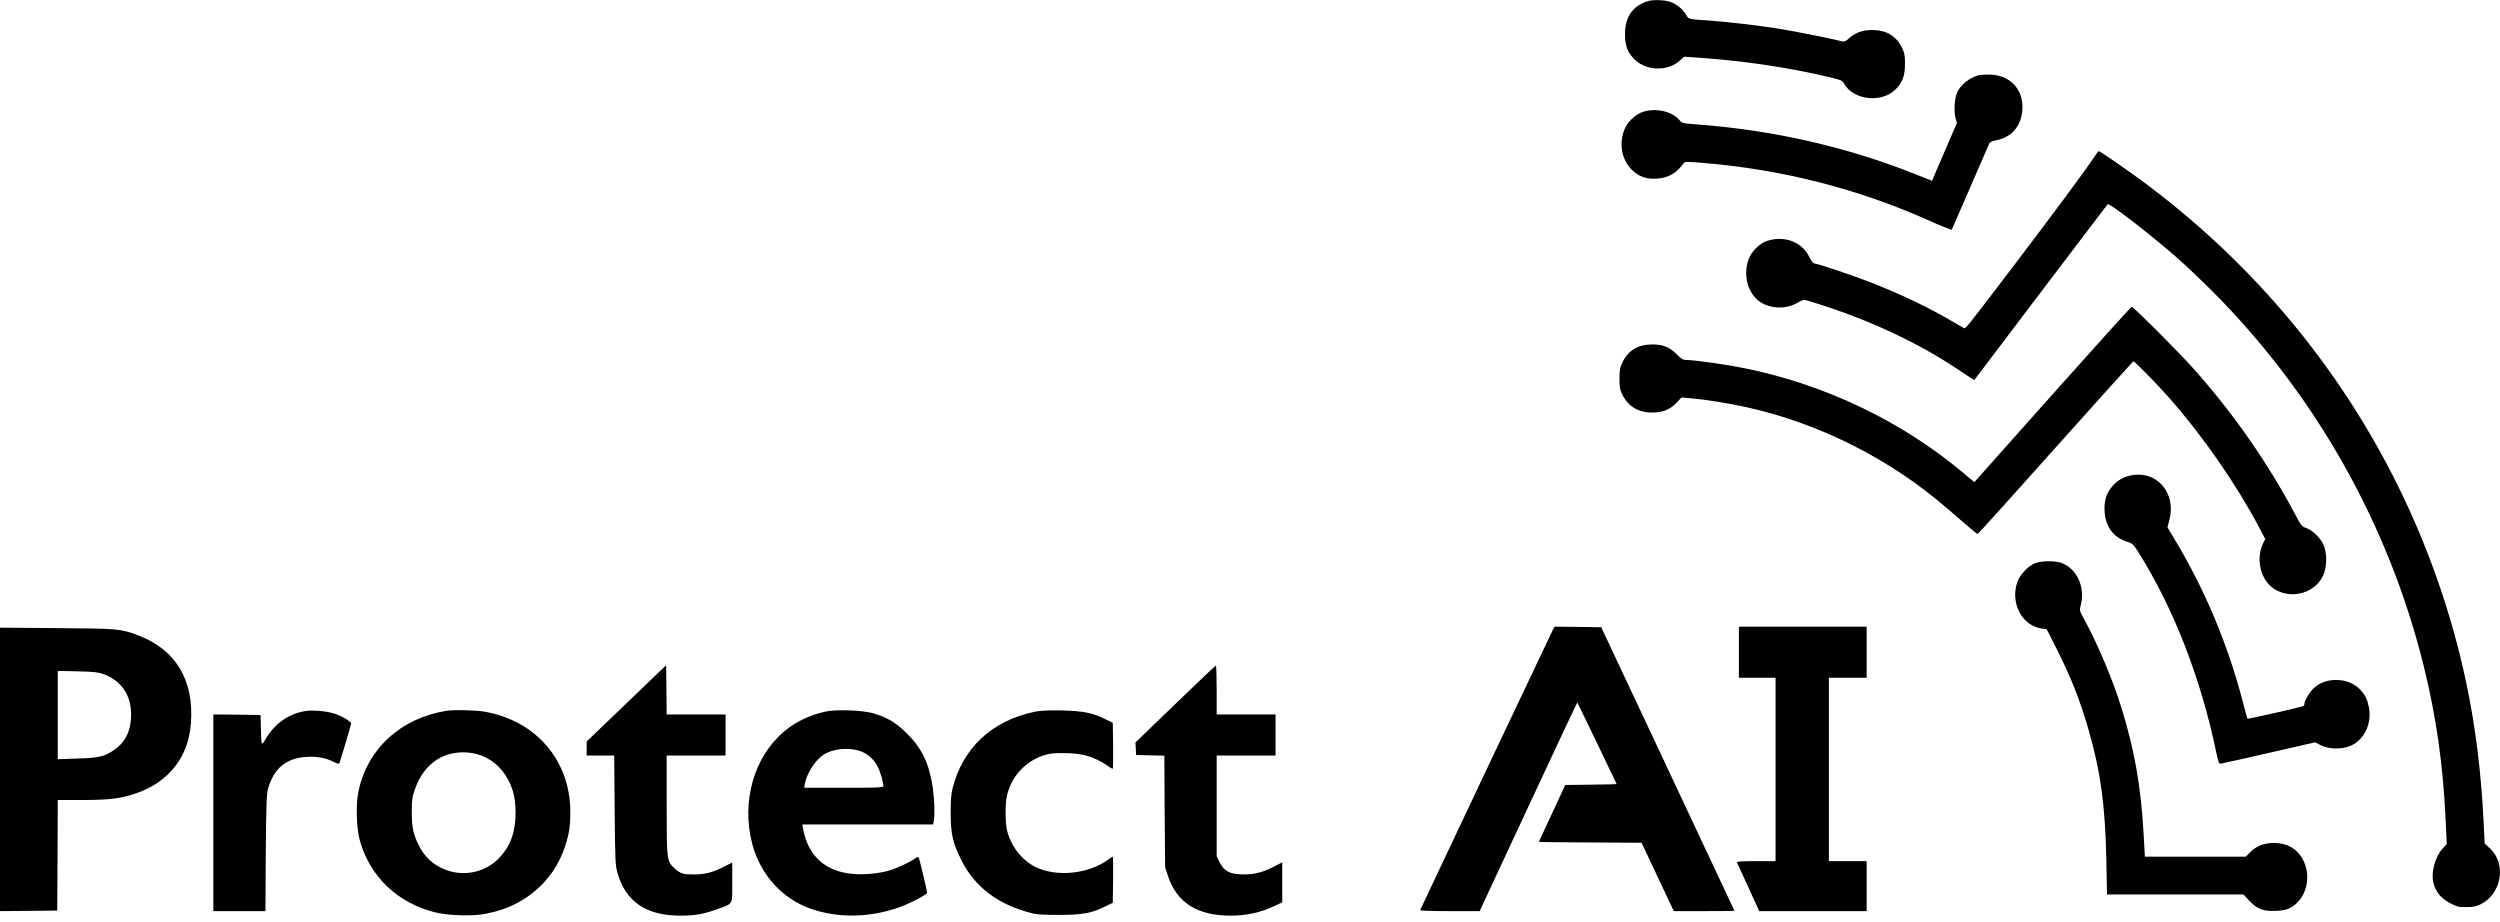
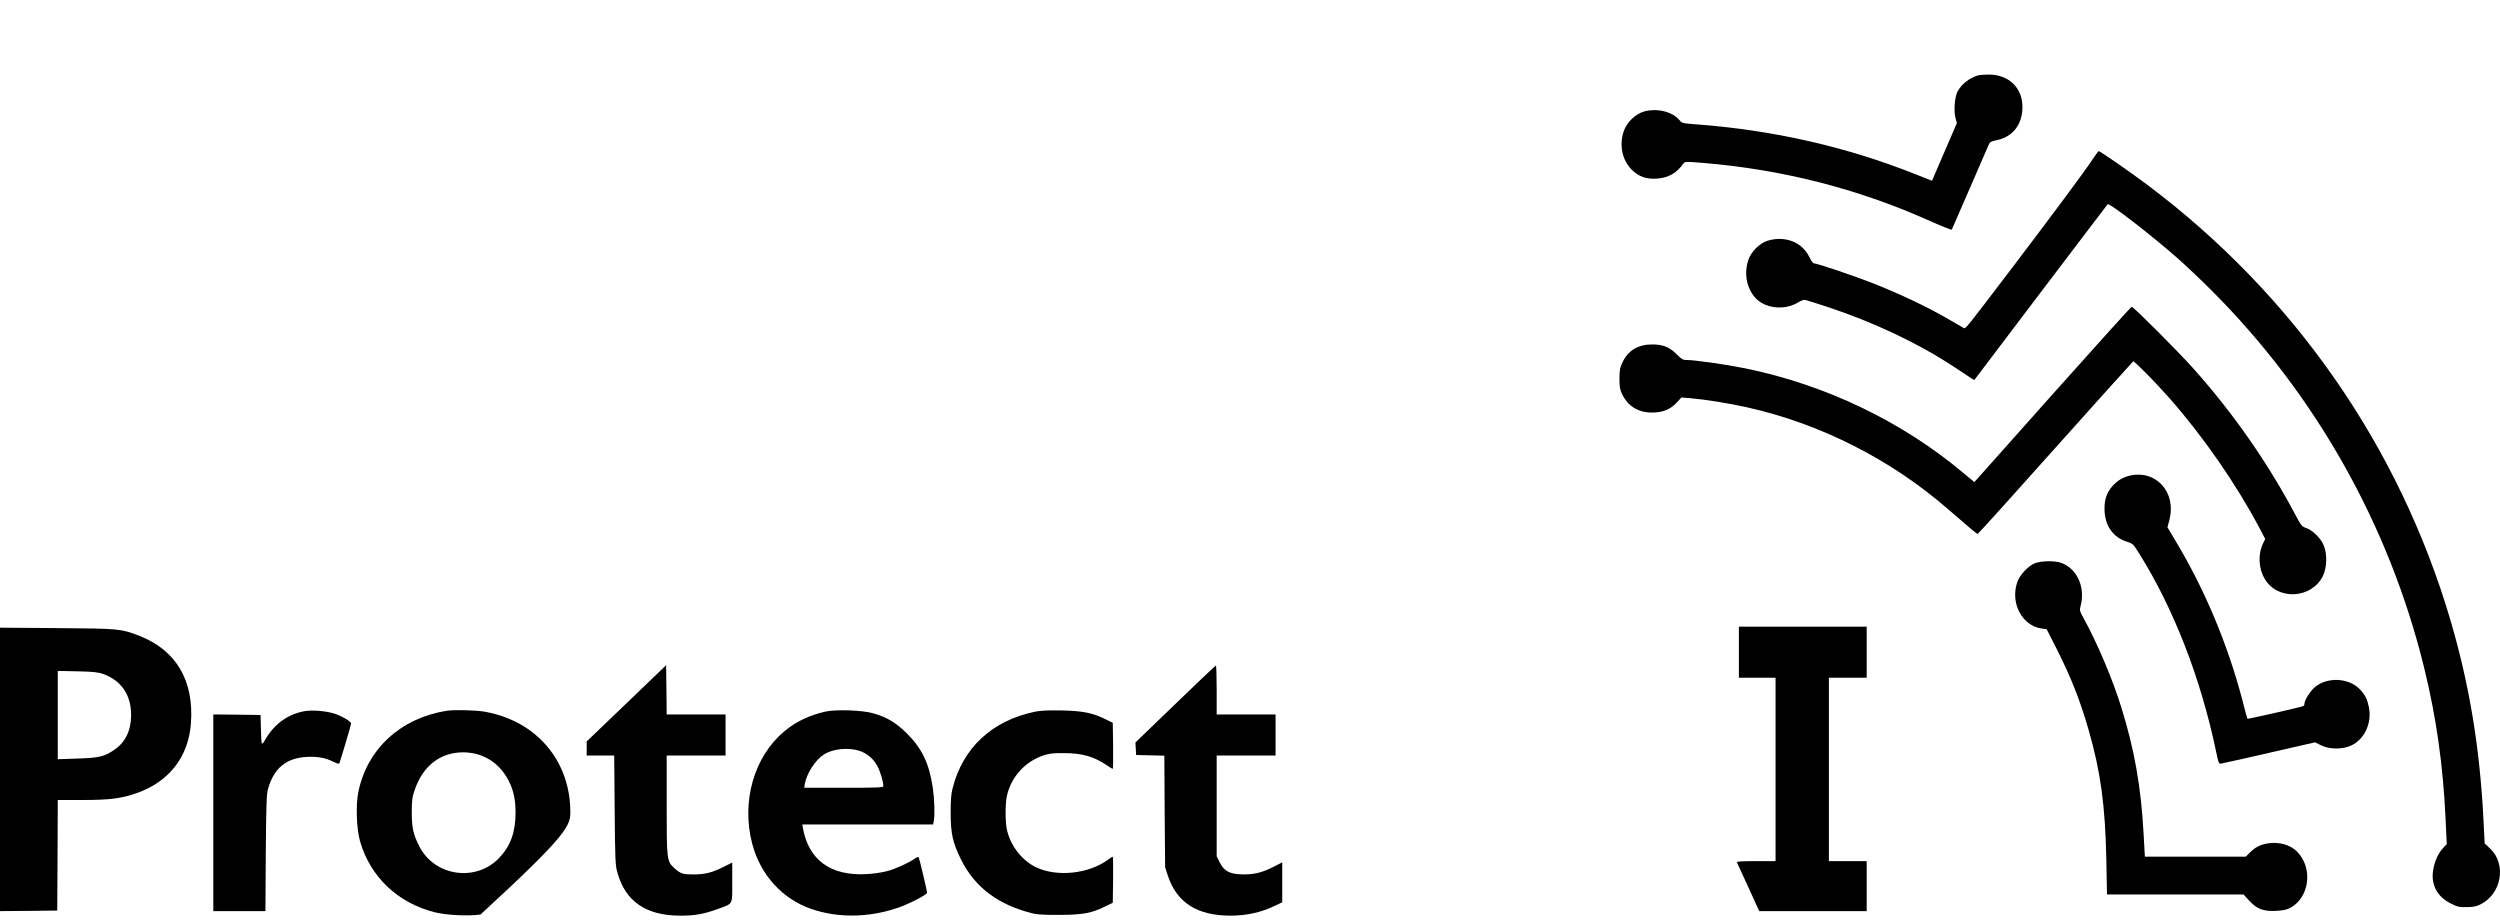
<svg xmlns="http://www.w3.org/2000/svg" width="103" height="38" viewBox="0 0 103 38" fill="none">
  <g clip-path="url(#clip0_502_39914)">
-     <path d="M67.838 0.064C67.234 0.279 66.95 0.719 66.95 1.419C66.95 1.914 67.074 2.207 67.389 2.49C67.87 2.921 68.713 2.934 69.189 2.513L69.39 2.335L70.049 2.381C71.889 2.513 73.698 2.783 75.318 3.168C75.835 3.287 75.909 3.319 75.964 3.424C76.335 4.129 77.529 4.267 78.111 3.671C78.385 3.388 78.486 3.113 78.486 2.632C78.486 2.275 78.468 2.188 78.358 1.959C78.12 1.479 77.712 1.236 77.136 1.236C76.746 1.236 76.458 1.337 76.206 1.556C76.019 1.721 75.991 1.735 75.849 1.694C75.543 1.607 73.94 1.286 73.222 1.172C72.434 1.048 71.102 0.893 70.429 0.847C69.564 0.792 69.564 0.792 69.468 0.609C69.344 0.38 69.051 0.147 68.786 0.069C68.511 -0.014 68.062 -0.018 67.838 0.064Z" fill="black" />
    <path d="M81.484 3.108C81.127 3.218 80.807 3.475 80.647 3.777C80.532 4.006 80.487 4.582 80.569 4.871L80.624 5.068L80.111 6.258L79.598 7.448L78.871 7.16C76.064 6.047 73.066 5.365 69.935 5.127C69.308 5.081 69.298 5.077 69.184 4.939C68.896 4.596 68.255 4.445 67.728 4.596C67.376 4.701 67.023 5.04 66.9 5.402C66.703 5.979 66.831 6.592 67.225 6.99C67.522 7.283 67.838 7.393 68.287 7.357C68.745 7.32 69.074 7.132 69.353 6.743C69.422 6.652 69.431 6.652 70.154 6.711C73.391 6.977 76.504 7.764 79.424 9.064C79.942 9.297 80.4 9.481 80.413 9.462C80.418 9.458 80.752 8.689 81.155 7.759C81.558 6.825 81.91 6.011 81.942 5.947C81.983 5.855 82.047 5.818 82.258 5.777C82.927 5.64 83.32 5.136 83.325 4.413C83.329 3.607 82.748 3.058 81.901 3.072C81.736 3.072 81.549 3.09 81.484 3.108Z" fill="black" />
    <path d="M86.222 6.555C85.893 7.054 84.634 8.748 83.009 10.89C80.898 13.665 80.986 13.555 80.898 13.509C80.853 13.486 80.665 13.376 80.477 13.266C79.498 12.685 78.349 12.136 77.113 11.65C76.38 11.362 74.856 10.849 74.732 10.849C74.696 10.849 74.613 10.735 74.549 10.598C74.256 9.98 73.556 9.7 72.832 9.915C72.503 10.012 72.146 10.364 72.031 10.712C71.899 11.092 71.917 11.541 72.073 11.884C72.224 12.218 72.411 12.41 72.713 12.548C73.157 12.74 73.707 12.703 74.114 12.442C74.201 12.387 74.316 12.346 74.366 12.355C74.416 12.365 74.819 12.488 75.263 12.635C77.213 13.28 79.012 14.132 80.523 15.125C80.839 15.331 81.15 15.537 81.214 15.583L81.338 15.661L84.071 12.053C85.577 10.071 86.817 8.432 86.836 8.414C86.895 8.345 88.571 9.636 89.701 10.625C90.027 10.913 90.668 11.518 91.121 11.971C95.387 16.237 98.422 21.612 99.864 27.467C100.372 29.536 100.652 31.486 100.757 33.729L100.807 34.777L100.665 34.928C100.455 35.153 100.308 35.473 100.249 35.83C100.143 36.43 100.4 36.934 100.958 37.217C101.238 37.359 101.311 37.378 101.622 37.373C101.888 37.373 102.02 37.346 102.181 37.268C103.064 36.842 103.284 35.606 102.588 34.956L102.368 34.75L102.318 33.752C102.167 30.804 101.741 28.217 100.963 25.567C98.853 18.389 94.49 12.122 88.443 7.595C87.738 7.068 86.525 6.226 86.465 6.226C86.451 6.226 86.341 6.377 86.222 6.555Z" fill="black" />
    <path d="M84.561 16.251L81.343 19.863L80.903 19.497C78.376 17.368 75.204 15.848 71.899 15.175C71.111 15.015 69.825 14.832 69.491 14.832C69.34 14.832 69.28 14.8 69.07 14.589C68.781 14.296 68.511 14.191 68.072 14.191C67.495 14.191 67.083 14.434 66.854 14.914C66.744 15.139 66.726 15.235 66.721 15.587C66.721 15.912 66.739 16.045 66.817 16.21C67.06 16.732 67.481 16.997 68.072 16.997C68.507 16.997 68.818 16.869 69.083 16.585L69.275 16.375L69.646 16.407C70.241 16.457 71.198 16.608 71.963 16.778C74.989 17.451 77.9 18.924 80.262 20.98C81.192 21.786 81.439 21.996 81.48 21.996C81.503 21.996 82.945 20.399 84.684 18.448C86.428 16.498 87.871 14.896 87.889 14.887C87.939 14.869 88.809 15.757 89.372 16.393C90.764 17.972 92.123 19.932 93.08 21.735L93.327 22.207L93.245 22.376C93.02 22.825 93.048 23.42 93.313 23.859C93.844 24.752 95.25 24.67 95.708 23.722C95.877 23.36 95.886 22.802 95.726 22.44C95.598 22.157 95.264 21.836 95.003 21.749C94.838 21.694 94.801 21.648 94.577 21.223C93.446 19.085 92.027 17.043 90.361 15.175C89.747 14.489 87.898 12.635 87.825 12.639C87.802 12.639 86.332 14.264 84.561 16.251Z" fill="black" />
    <path d="M87.742 19.598C87.463 19.662 87.23 19.803 87.033 20.028C86.781 20.316 86.689 20.605 86.708 21.053C86.74 21.69 87.069 22.143 87.637 22.321C87.866 22.395 87.893 22.417 88.113 22.77C89.55 25.054 90.672 27.938 91.304 30.969C91.391 31.404 91.418 31.472 91.492 31.463C91.542 31.459 92.434 31.257 93.478 31.019L95.378 30.584L95.63 30.708C95.973 30.877 96.495 30.882 96.857 30.721C97.415 30.47 97.731 29.792 97.598 29.133C97.525 28.785 97.447 28.634 97.218 28.391C96.76 27.92 95.868 27.883 95.364 28.318C95.177 28.478 94.943 28.854 94.943 28.996C94.943 29.032 94.925 29.073 94.906 29.087C94.847 29.124 92.609 29.632 92.595 29.614C92.586 29.605 92.489 29.257 92.384 28.84C91.766 26.492 90.819 24.244 89.573 22.184L89.299 21.726L89.381 21.415C89.674 20.284 88.827 19.341 87.742 19.598Z" fill="black" />
    <path d="M83.865 23.196C83.581 23.296 83.224 23.667 83.114 23.978C82.812 24.839 83.306 25.782 84.117 25.896L84.323 25.924L84.735 26.734C85.334 27.929 85.691 28.831 86.044 30.049C86.547 31.788 86.735 33.18 86.781 35.418L86.808 36.851H89.619H92.43L92.659 37.098C92.979 37.446 93.24 37.551 93.748 37.529C94.014 37.52 94.201 37.483 94.32 37.423C95.149 37.02 95.319 35.766 94.636 35.084C94.362 34.805 93.895 34.677 93.446 34.745C93.13 34.796 92.92 34.901 92.705 35.116L92.526 35.295H90.448H88.369L88.314 34.315C88.209 32.415 87.939 30.882 87.403 29.16C87.051 28.011 86.41 26.496 85.847 25.475C85.678 25.164 85.673 25.146 85.724 24.949C85.925 24.194 85.568 23.415 84.913 23.186C84.666 23.099 84.126 23.104 83.865 23.196Z" fill="black" />
-     <path d="M63.97 25.965C63.892 26.112 58.563 37.368 58.518 37.478C58.499 37.524 58.76 37.538 59.726 37.538H60.962L62.967 33.235C64.071 30.868 64.977 28.936 64.986 28.941C65 28.959 66.607 32.287 66.607 32.305C66.607 32.31 66.131 32.324 65.549 32.328L64.487 32.342L63.947 33.509C63.645 34.15 63.402 34.681 63.402 34.686C63.402 34.695 64.354 34.704 65.517 34.709L67.632 34.722L68.296 36.128L68.96 37.538H70.209C70.896 37.538 71.459 37.533 71.459 37.524C71.459 37.515 70.223 34.883 68.712 31.674L65.97 25.842L65.009 25.828L64.048 25.819L63.97 25.965Z" fill="black" />
    <path d="M71.642 26.872V27.924H72.397H73.153V31.701V35.478H72.347C71.72 35.478 71.546 35.492 71.564 35.537C71.578 35.565 71.789 36.032 72.036 36.563L72.48 37.538H74.696H76.907V36.508V35.478H76.128H75.35V31.701V27.924H76.128H76.907V26.872V25.819H74.274H71.642V26.872Z" fill="black" />
    <path d="M0 31.701V37.538L1.181 37.529L2.358 37.515L2.371 35.235L2.38 32.96H3.378C4.505 32.96 4.994 32.901 5.631 32.676C6.958 32.214 7.764 31.184 7.865 29.815C8.002 28.039 7.256 26.78 5.722 26.189C4.985 25.906 4.912 25.896 2.348 25.878L0 25.86V31.701ZM4.266 27.773C5.004 28.048 5.402 28.634 5.402 29.453C5.402 30.099 5.164 30.589 4.697 30.9C4.294 31.175 4.074 31.225 3.172 31.253L2.38 31.28V29.458V27.641L3.195 27.659C3.873 27.673 4.047 27.696 4.266 27.773Z" fill="black" />
    <path d="M25.809 28.977L24.171 30.547V30.836V31.129H24.738H25.306L25.324 33.381C25.343 35.469 25.352 35.661 25.439 35.959C25.773 37.144 26.62 37.721 28.016 37.725C28.607 37.73 28.996 37.661 29.572 37.451C30.218 37.213 30.168 37.304 30.168 36.352V35.537L29.792 35.725C29.334 35.954 29.037 36.027 28.565 36.027C28.14 36.027 28.034 35.995 27.792 35.775C27.471 35.482 27.467 35.455 27.467 33.157V31.129H28.68H29.893V30.282V29.435H28.68H27.467L27.457 28.419L27.444 27.407L25.809 28.977Z" fill="black" />
    <path d="M48.419 29.009L46.78 30.589L46.794 30.85L46.808 31.106L47.389 31.12L47.971 31.134L47.984 33.432L48.003 35.73L48.122 36.096C48.492 37.194 49.33 37.725 50.699 37.725C51.34 37.725 51.944 37.597 52.493 37.332L52.828 37.176V36.352V35.528L52.443 35.725C51.976 35.963 51.628 36.041 51.125 36.023C50.635 36 50.429 35.881 50.246 35.519L50.127 35.276V33.203V31.129H51.34H52.553V30.282V29.435H51.34H50.127V28.428C50.127 27.874 50.113 27.421 50.095 27.421C50.072 27.425 49.321 28.135 48.419 29.009Z" fill="black" />
    <path d="M12.566 29.298C11.884 29.408 11.303 29.824 10.936 30.46C10.854 30.612 10.799 30.666 10.785 30.625C10.771 30.589 10.753 30.309 10.749 30.007L10.735 29.458L9.764 29.444L8.789 29.435V33.486V37.538H9.861H10.936L10.95 35.148C10.968 33.079 10.982 32.717 11.046 32.489C11.293 31.642 11.792 31.234 12.635 31.184C13.083 31.161 13.408 31.22 13.747 31.39C13.907 31.468 13.971 31.481 13.985 31.44C14.058 31.234 14.466 29.861 14.466 29.811C14.466 29.724 14.068 29.49 13.756 29.394C13.422 29.293 12.877 29.247 12.566 29.298Z" fill="black" />
-     <path d="M18.403 29.284C16.512 29.582 15.12 30.859 14.763 32.635C14.653 33.161 14.69 34.164 14.832 34.654C15.253 36.128 16.393 37.208 17.922 37.588C18.398 37.707 19.268 37.748 19.794 37.68C21.479 37.455 22.797 36.384 23.292 34.837C23.456 34.32 23.502 34.008 23.498 33.418C23.479 31.317 22.079 29.692 19.964 29.321C19.62 29.257 18.691 29.238 18.403 29.284ZM19.616 31.06C20.193 31.211 20.65 31.582 20.939 32.131C21.154 32.543 21.241 32.928 21.241 33.486C21.241 34.288 21.03 34.86 20.563 35.35C19.616 36.343 17.927 36.109 17.29 34.896C17.029 34.393 16.965 34.114 16.965 33.464C16.965 32.96 16.983 32.846 17.089 32.534C17.428 31.555 18.133 31.005 19.066 30.996C19.222 30.992 19.465 31.024 19.616 31.06Z" fill="black" />
+     <path d="M18.403 29.284C16.512 29.582 15.12 30.859 14.763 32.635C14.653 33.161 14.69 34.164 14.832 34.654C15.253 36.128 16.393 37.208 17.922 37.588C18.398 37.707 19.268 37.748 19.794 37.68C23.456 34.32 23.502 34.008 23.498 33.418C23.479 31.317 22.079 29.692 19.964 29.321C19.62 29.257 18.691 29.238 18.403 29.284ZM19.616 31.06C20.193 31.211 20.65 31.582 20.939 32.131C21.154 32.543 21.241 32.928 21.241 33.486C21.241 34.288 21.03 34.86 20.563 35.35C19.616 36.343 17.927 36.109 17.29 34.896C17.029 34.393 16.965 34.114 16.965 33.464C16.965 32.96 16.983 32.846 17.089 32.534C17.428 31.555 18.133 31.005 19.066 30.996C19.222 30.992 19.465 31.024 19.616 31.06Z" fill="black" />
    <path d="M33.99 29.321C33.326 29.476 32.791 29.733 32.319 30.126C31.065 31.17 30.534 33.024 30.992 34.768C31.33 36.045 32.232 37.039 33.431 37.451C34.512 37.822 35.766 37.812 36.952 37.414C37.428 37.259 38.206 36.856 38.197 36.778C38.169 36.595 37.881 35.377 37.854 35.336C37.831 35.295 37.785 35.308 37.693 35.373C37.432 35.556 36.879 35.807 36.535 35.894C36.343 35.945 35.972 36 35.707 36.013C34.224 36.096 33.317 35.437 33.079 34.114L33.056 33.967H35.748H38.444L38.472 33.825C38.522 33.578 38.499 32.91 38.431 32.456C38.284 31.463 37.991 30.845 37.378 30.232C36.92 29.774 36.563 29.559 35.981 29.389C35.537 29.257 34.416 29.22 33.99 29.321ZM35.373 30.923C35.702 31.019 35.986 31.253 36.151 31.568C36.274 31.806 36.393 32.205 36.393 32.388C36.393 32.447 36.155 32.456 34.764 32.456H33.134L33.161 32.282C33.244 31.848 33.605 31.294 33.953 31.079C34.31 30.854 34.919 30.79 35.373 30.923Z" fill="black" />
    <path d="M42.647 29.321C40.87 29.687 39.666 30.813 39.245 32.484C39.186 32.717 39.167 32.983 39.167 33.509C39.172 34.361 39.25 34.713 39.593 35.409C40.165 36.563 41.136 37.291 42.573 37.639C42.743 37.68 43.109 37.698 43.672 37.694C44.624 37.689 44.986 37.62 45.544 37.341L45.846 37.194L45.86 36.242C45.865 35.72 45.86 35.295 45.846 35.295C45.828 35.295 45.75 35.345 45.672 35.405C44.871 36.004 43.553 36.146 42.683 35.73C42.093 35.446 41.617 34.823 41.479 34.159C41.415 33.844 41.415 33.125 41.479 32.814C41.649 32.022 42.212 31.39 42.985 31.124C43.223 31.047 43.384 31.024 43.809 31.028C44.592 31.028 45.068 31.166 45.627 31.546C45.732 31.619 45.828 31.678 45.846 31.678C45.86 31.678 45.865 31.253 45.86 30.726L45.846 29.779L45.544 29.632C45.018 29.371 44.615 29.289 43.741 29.27C43.187 29.261 42.871 29.275 42.647 29.321Z" fill="black" />
  </g>
  <defs>
    <clipPath id="clip0_502_39914">
      <rect width="103" height="37.767" fill="white" />
    </clipPath>
  </defs>
</svg>